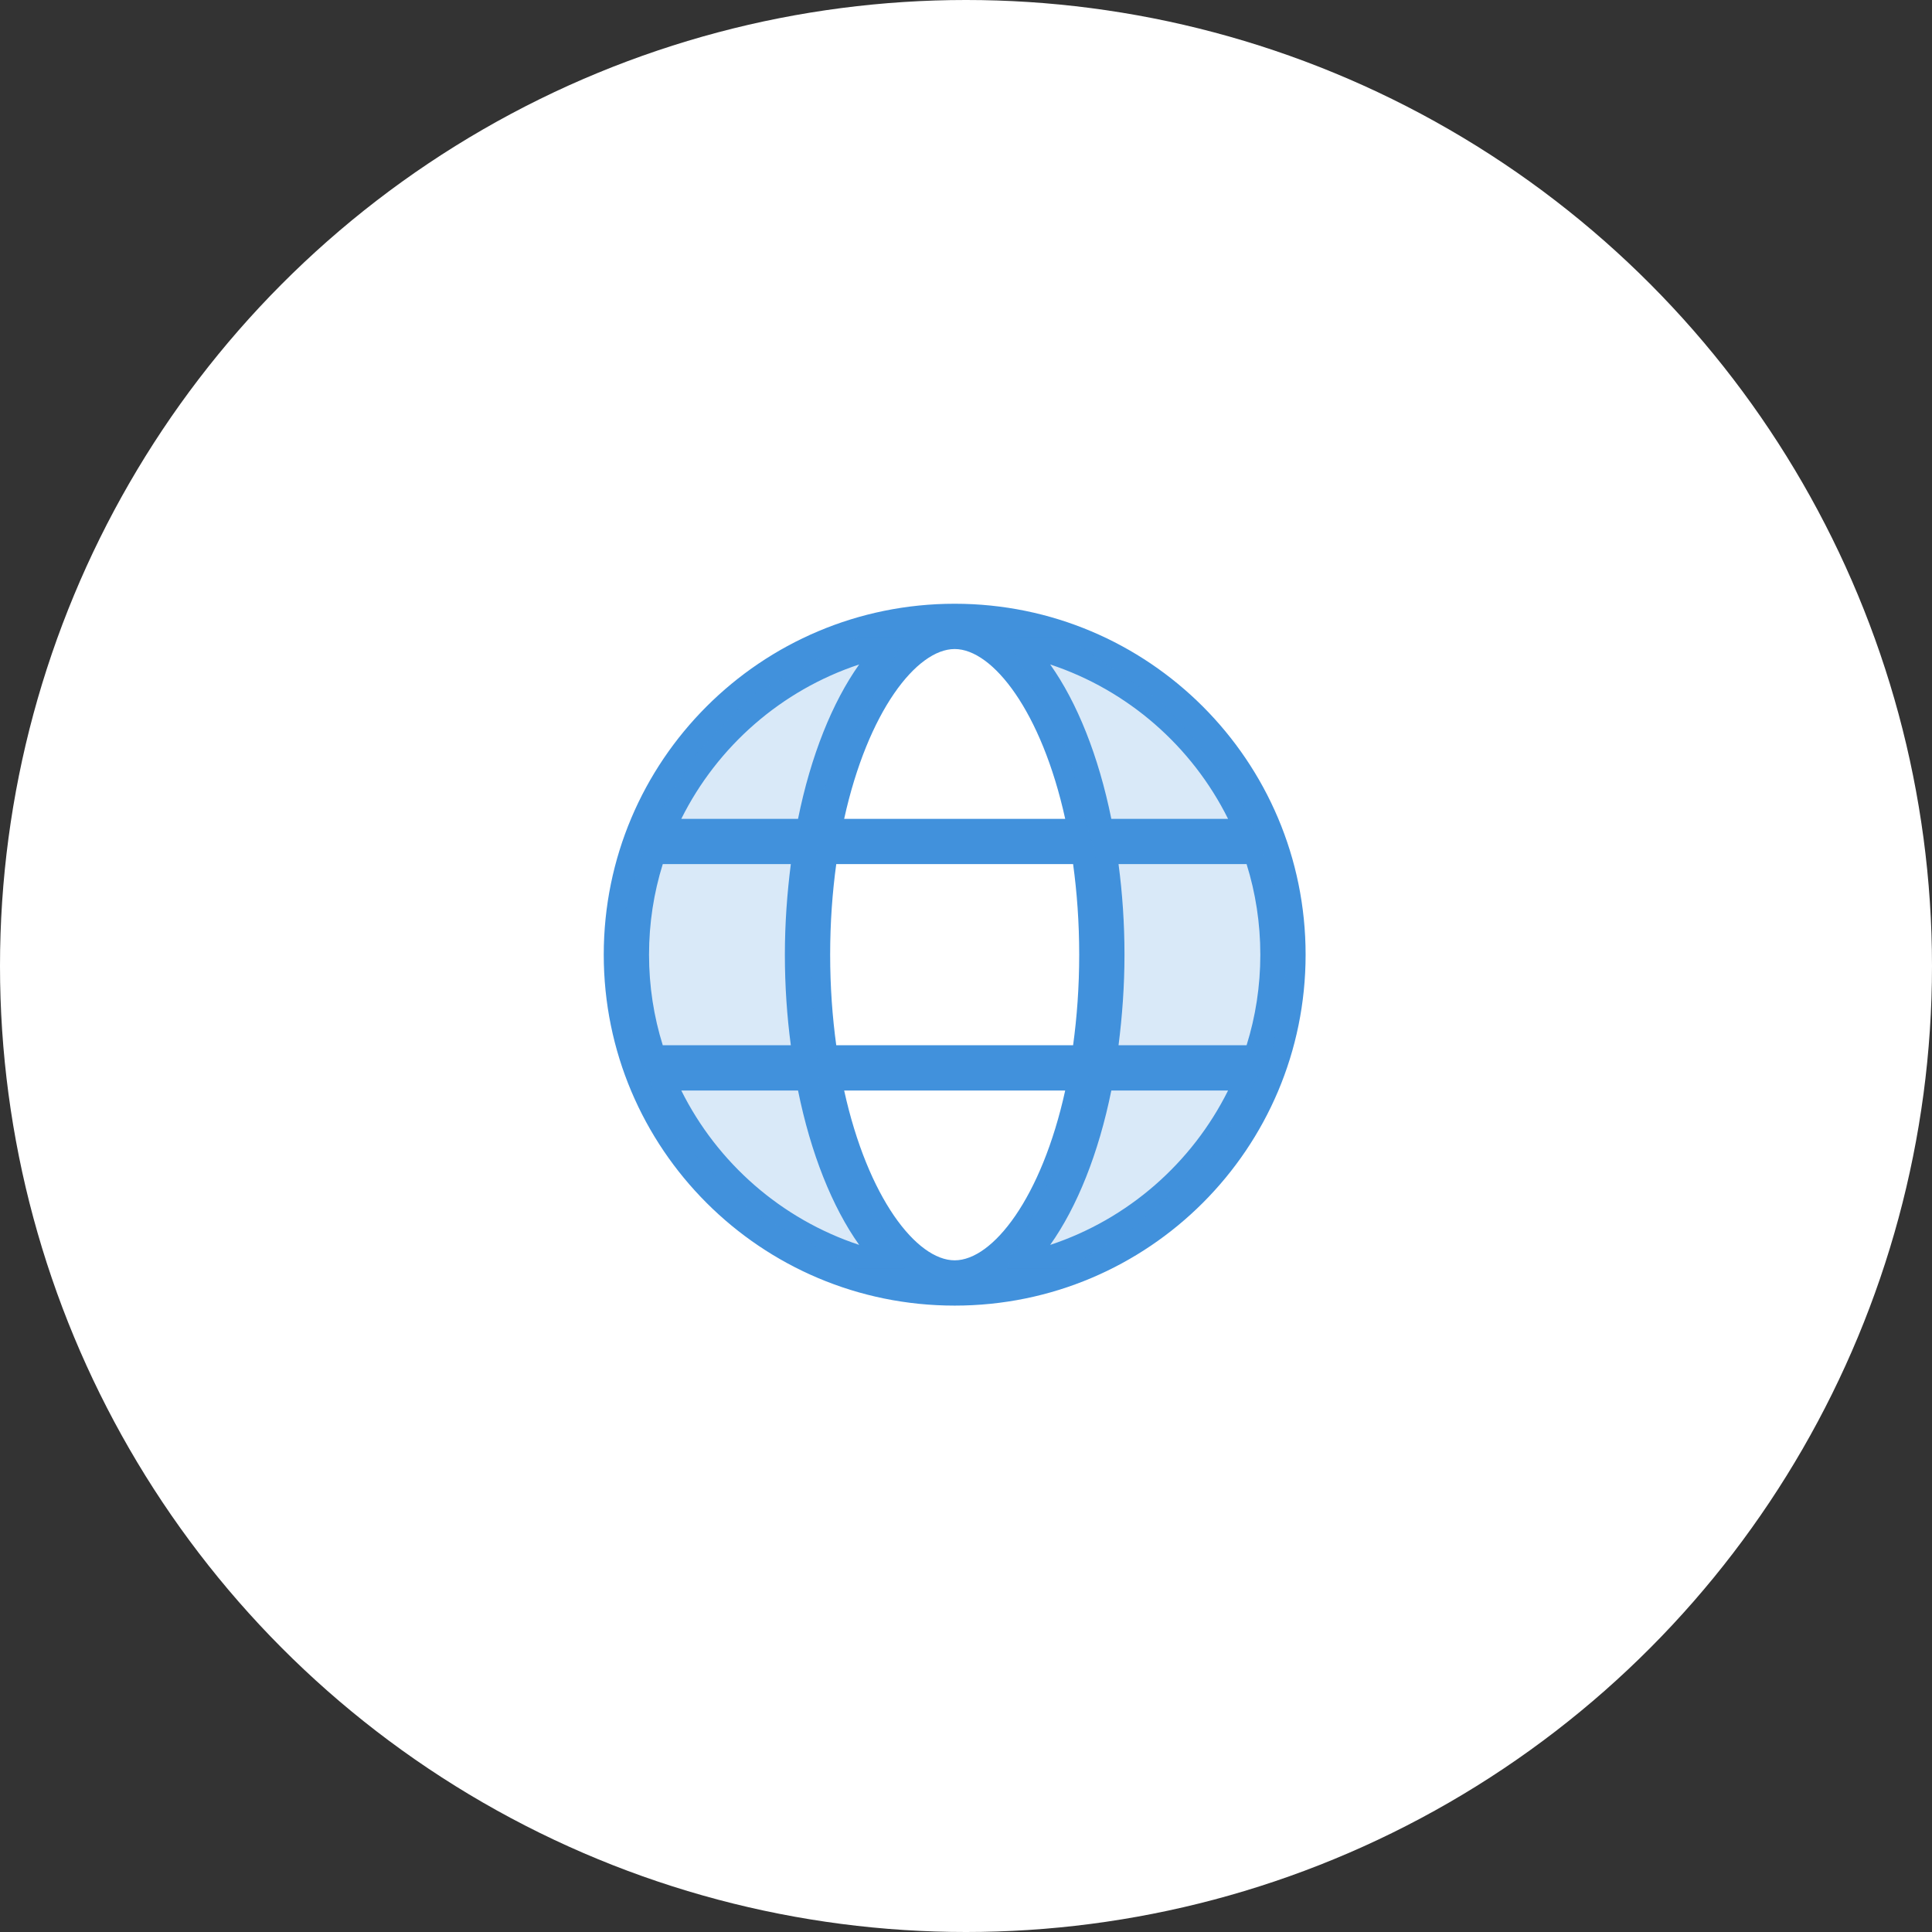
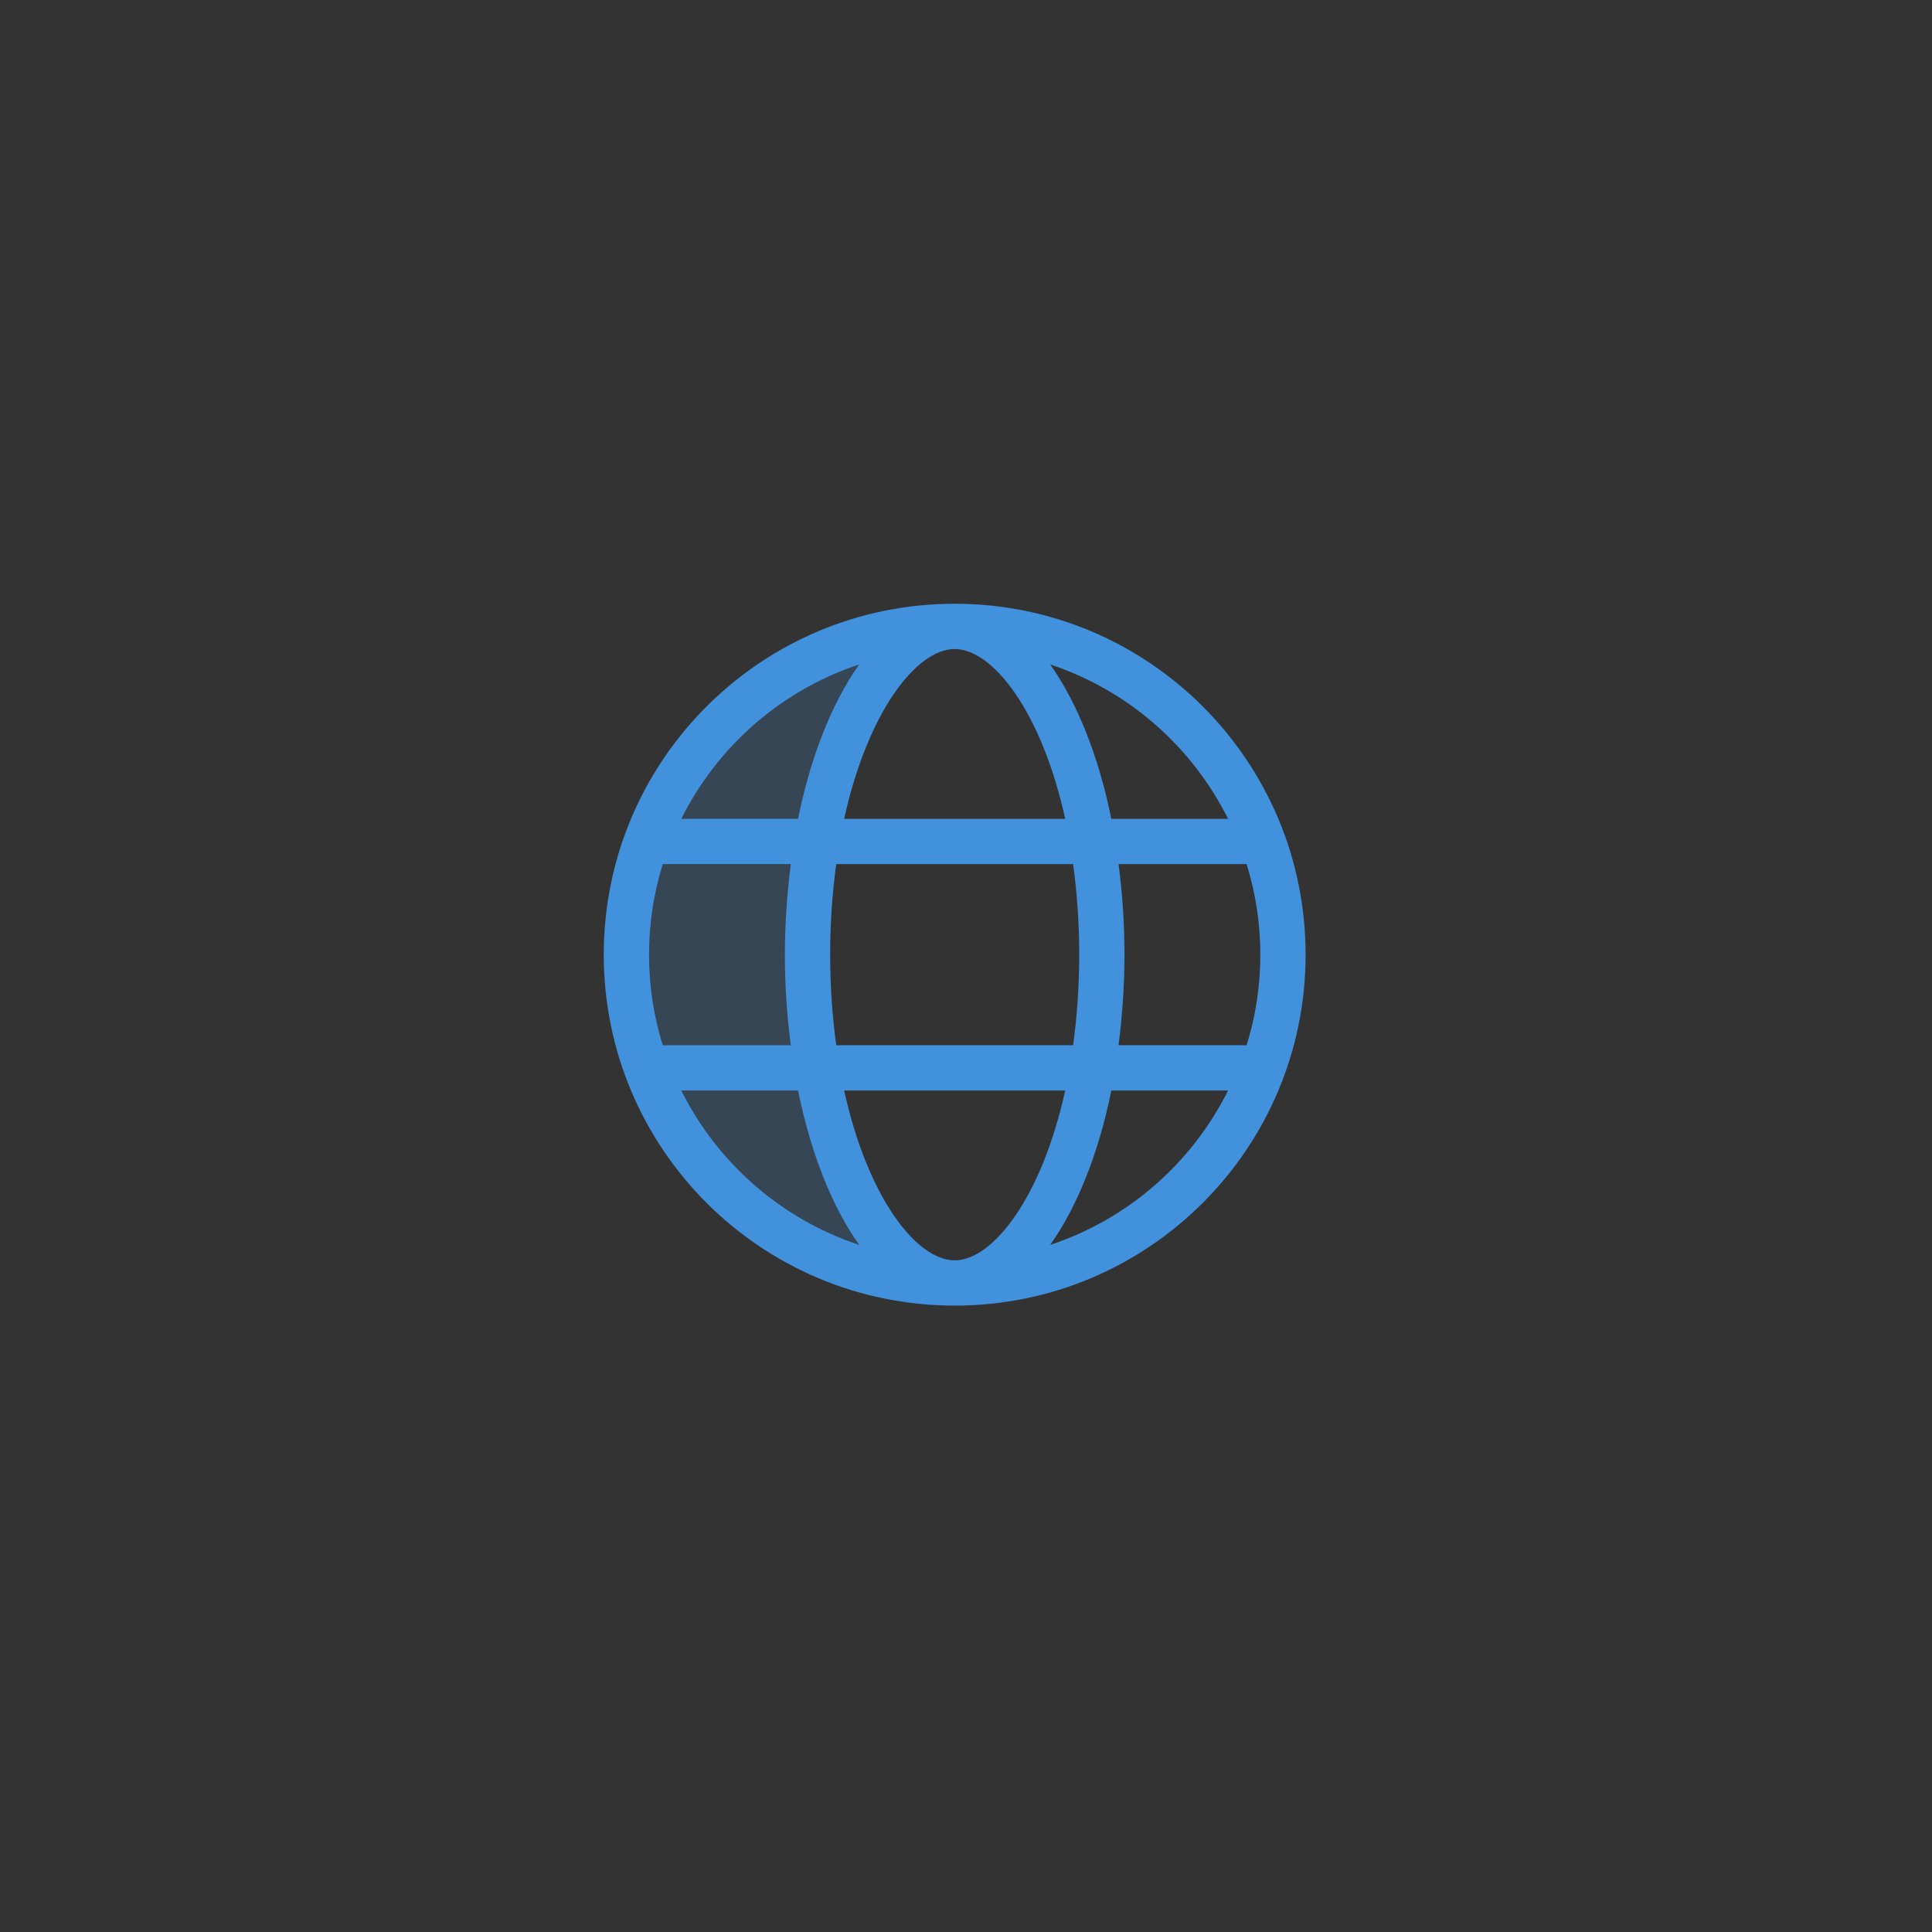
<svg xmlns="http://www.w3.org/2000/svg" width="64px" height="64px" viewBox="0 0 64 64" version="1.1">
  <rect x="0" y="0" width="64" height="64" fill="#333333" stroke="none" />
  <title>hobby_eng_icon</title>
  <g id="Website-2.0-" stroke="none" stroke-width="1" fill="none" fill-rule="evenodd">
    <g id="O-školce---více-kroužků" transform="translate(-513, -5124)">
      <g id="hobby_eng_icon" transform="translate(513, 5124)">
-         <circle id="Oval" fill="#FFFFFF" cx="32" cy="32" r="32" />
        <g id="Group-20" transform="translate(20, 20)" fill="#4191DC">
-           <path d="M11.625,23.25 C18.047,23.25 23.25,18.047 23.25,11.625 C23.25,5.203 18.047,0 11.625,0 C5.203,0 0,5.203 0,11.625 C0,18.047 5.203,23.25 11.625,23.25 Z M15.286,7.125 L7.964,7.125 C8.747,3.567 10.364,1.5 11.625,1.5 C12.886,1.5 14.503,3.567 15.286,7.125 Z M20.681,7.125 L16.814,7.125 C16.392,5.044 15.684,3.272 14.789,2.011 C17.367,2.864 19.486,4.725 20.681,7.125 Z M6.436,7.125 L2.569,7.125 C3.764,4.725 5.883,2.864 8.461,2.011 C7.57,3.267 6.858,5.039 6.436,7.125 Z M15.548,14.625 L7.702,14.625 C7.575,13.697 7.5,12.698 7.5,11.625 C7.5,10.552 7.575,9.553 7.702,8.625 L15.548,8.625 C15.675,9.553 15.75,10.552 15.75,11.625 C15.75,12.698 15.675,13.697 15.548,14.625 Z M6.197,14.625 L1.955,14.625 C1.659,13.678 1.5,12.67 1.5,11.625 C1.5,10.58 1.659,9.572 1.955,8.625 L6.197,8.625 C6.075,9.586 6,10.584 6,11.625 C6,12.666 6.07,13.664 6.197,14.625 Z M21.295,14.625 L17.053,14.625 C17.175,13.664 17.25,12.666 17.25,11.625 C17.25,10.584 17.18,9.586 17.053,8.625 L21.295,8.625 C21.591,9.572 21.75,10.58 21.75,11.625 C21.75,12.67 21.591,13.678 21.295,14.625 Z M8.461,21.239 C5.883,20.386 3.764,18.525 2.569,16.125 L6.436,16.125 C6.858,18.206 7.566,19.978 8.461,21.239 Z M11.625,21.75 C10.364,21.75 8.747,19.683 7.964,16.125 L15.286,16.125 C14.503,19.683 12.886,21.75 11.625,21.75 Z M14.789,21.239 C15.68,19.983 16.392,18.211 16.814,16.125 L20.681,16.125 C19.486,18.525 17.367,20.386 14.789,21.239 Z" id="" fill-rule="nonzero" />
+           <path d="M11.625,23.25 C18.047,23.25 23.25,18.047 23.25,11.625 C23.25,5.203 18.047,0 11.625,0 C5.203,0 0,5.203 0,11.625 C0,18.047 5.203,23.25 11.625,23.25 Z M15.286,7.125 L7.964,7.125 C8.747,3.567 10.364,1.5 11.625,1.5 C12.886,1.5 14.503,3.567 15.286,7.125 Z M20.681,7.125 L16.814,7.125 C16.392,5.044 15.684,3.272 14.789,2.011 C17.367,2.864 19.486,4.725 20.681,7.125 Z M6.436,7.125 L2.569,7.125 C3.764,4.725 5.883,2.864 8.461,2.011 C7.57,3.267 6.858,5.039 6.436,7.125 Z M15.548,14.625 L7.702,14.625 C7.575,13.697 7.5,12.698 7.5,11.625 C7.5,10.552 7.575,9.553 7.702,8.625 L15.548,8.625 C15.675,9.553 15.75,10.552 15.75,11.625 C15.75,12.698 15.675,13.697 15.548,14.625 Z M6.197,14.625 L1.955,14.625 C1.659,13.678 1.5,12.67 1.5,11.625 C1.5,10.58 1.659,9.572 1.955,8.625 L6.197,8.625 C6.075,9.586 6,10.584 6,11.625 C6,12.666 6.07,13.664 6.197,14.625 Z L17.053,14.625 C17.175,13.664 17.25,12.666 17.25,11.625 C17.25,10.584 17.18,9.586 17.053,8.625 L21.295,8.625 C21.591,9.572 21.75,10.58 21.75,11.625 C21.75,12.67 21.591,13.678 21.295,14.625 Z M8.461,21.239 C5.883,20.386 3.764,18.525 2.569,16.125 L6.436,16.125 C6.858,18.206 7.566,19.978 8.461,21.239 Z M11.625,21.75 C10.364,21.75 8.747,19.683 7.964,16.125 L15.286,16.125 C14.503,19.683 12.886,21.75 11.625,21.75 Z M14.789,21.239 C15.68,19.983 16.392,18.211 16.814,16.125 L20.681,16.125 C19.486,18.525 17.367,20.386 14.789,21.239 Z" id="" fill-rule="nonzero" />
          <polygon id="Path-2" fill-opacity="0.2" points="9.977 1.114 7.229 6.239 6.798 11.192 7.229 17.366 9.977 22.025 8.387 22.025 4.908 20.137 2.121 17.366 0.682 13.486 0.682 10.254 1.586 7.29 3.144 4.872 4.908 3.029 8.387 1.114" />
-           <polygon id="Path-3" fill-opacity="0.2" points="13.33 1.114 15.353 4.865 16.373 8.676 16.373 13.337 15.901 16.816 13.33 22.025 15.353 22.025 17.615 20.614 20.36 18.104 22.153 14.734 22.726 11.57 22.153 9.026 20.952 6.095 18.47 3.253 15.353 1.114" />
        </g>
      </g>
    </g>
  </g>
</svg>